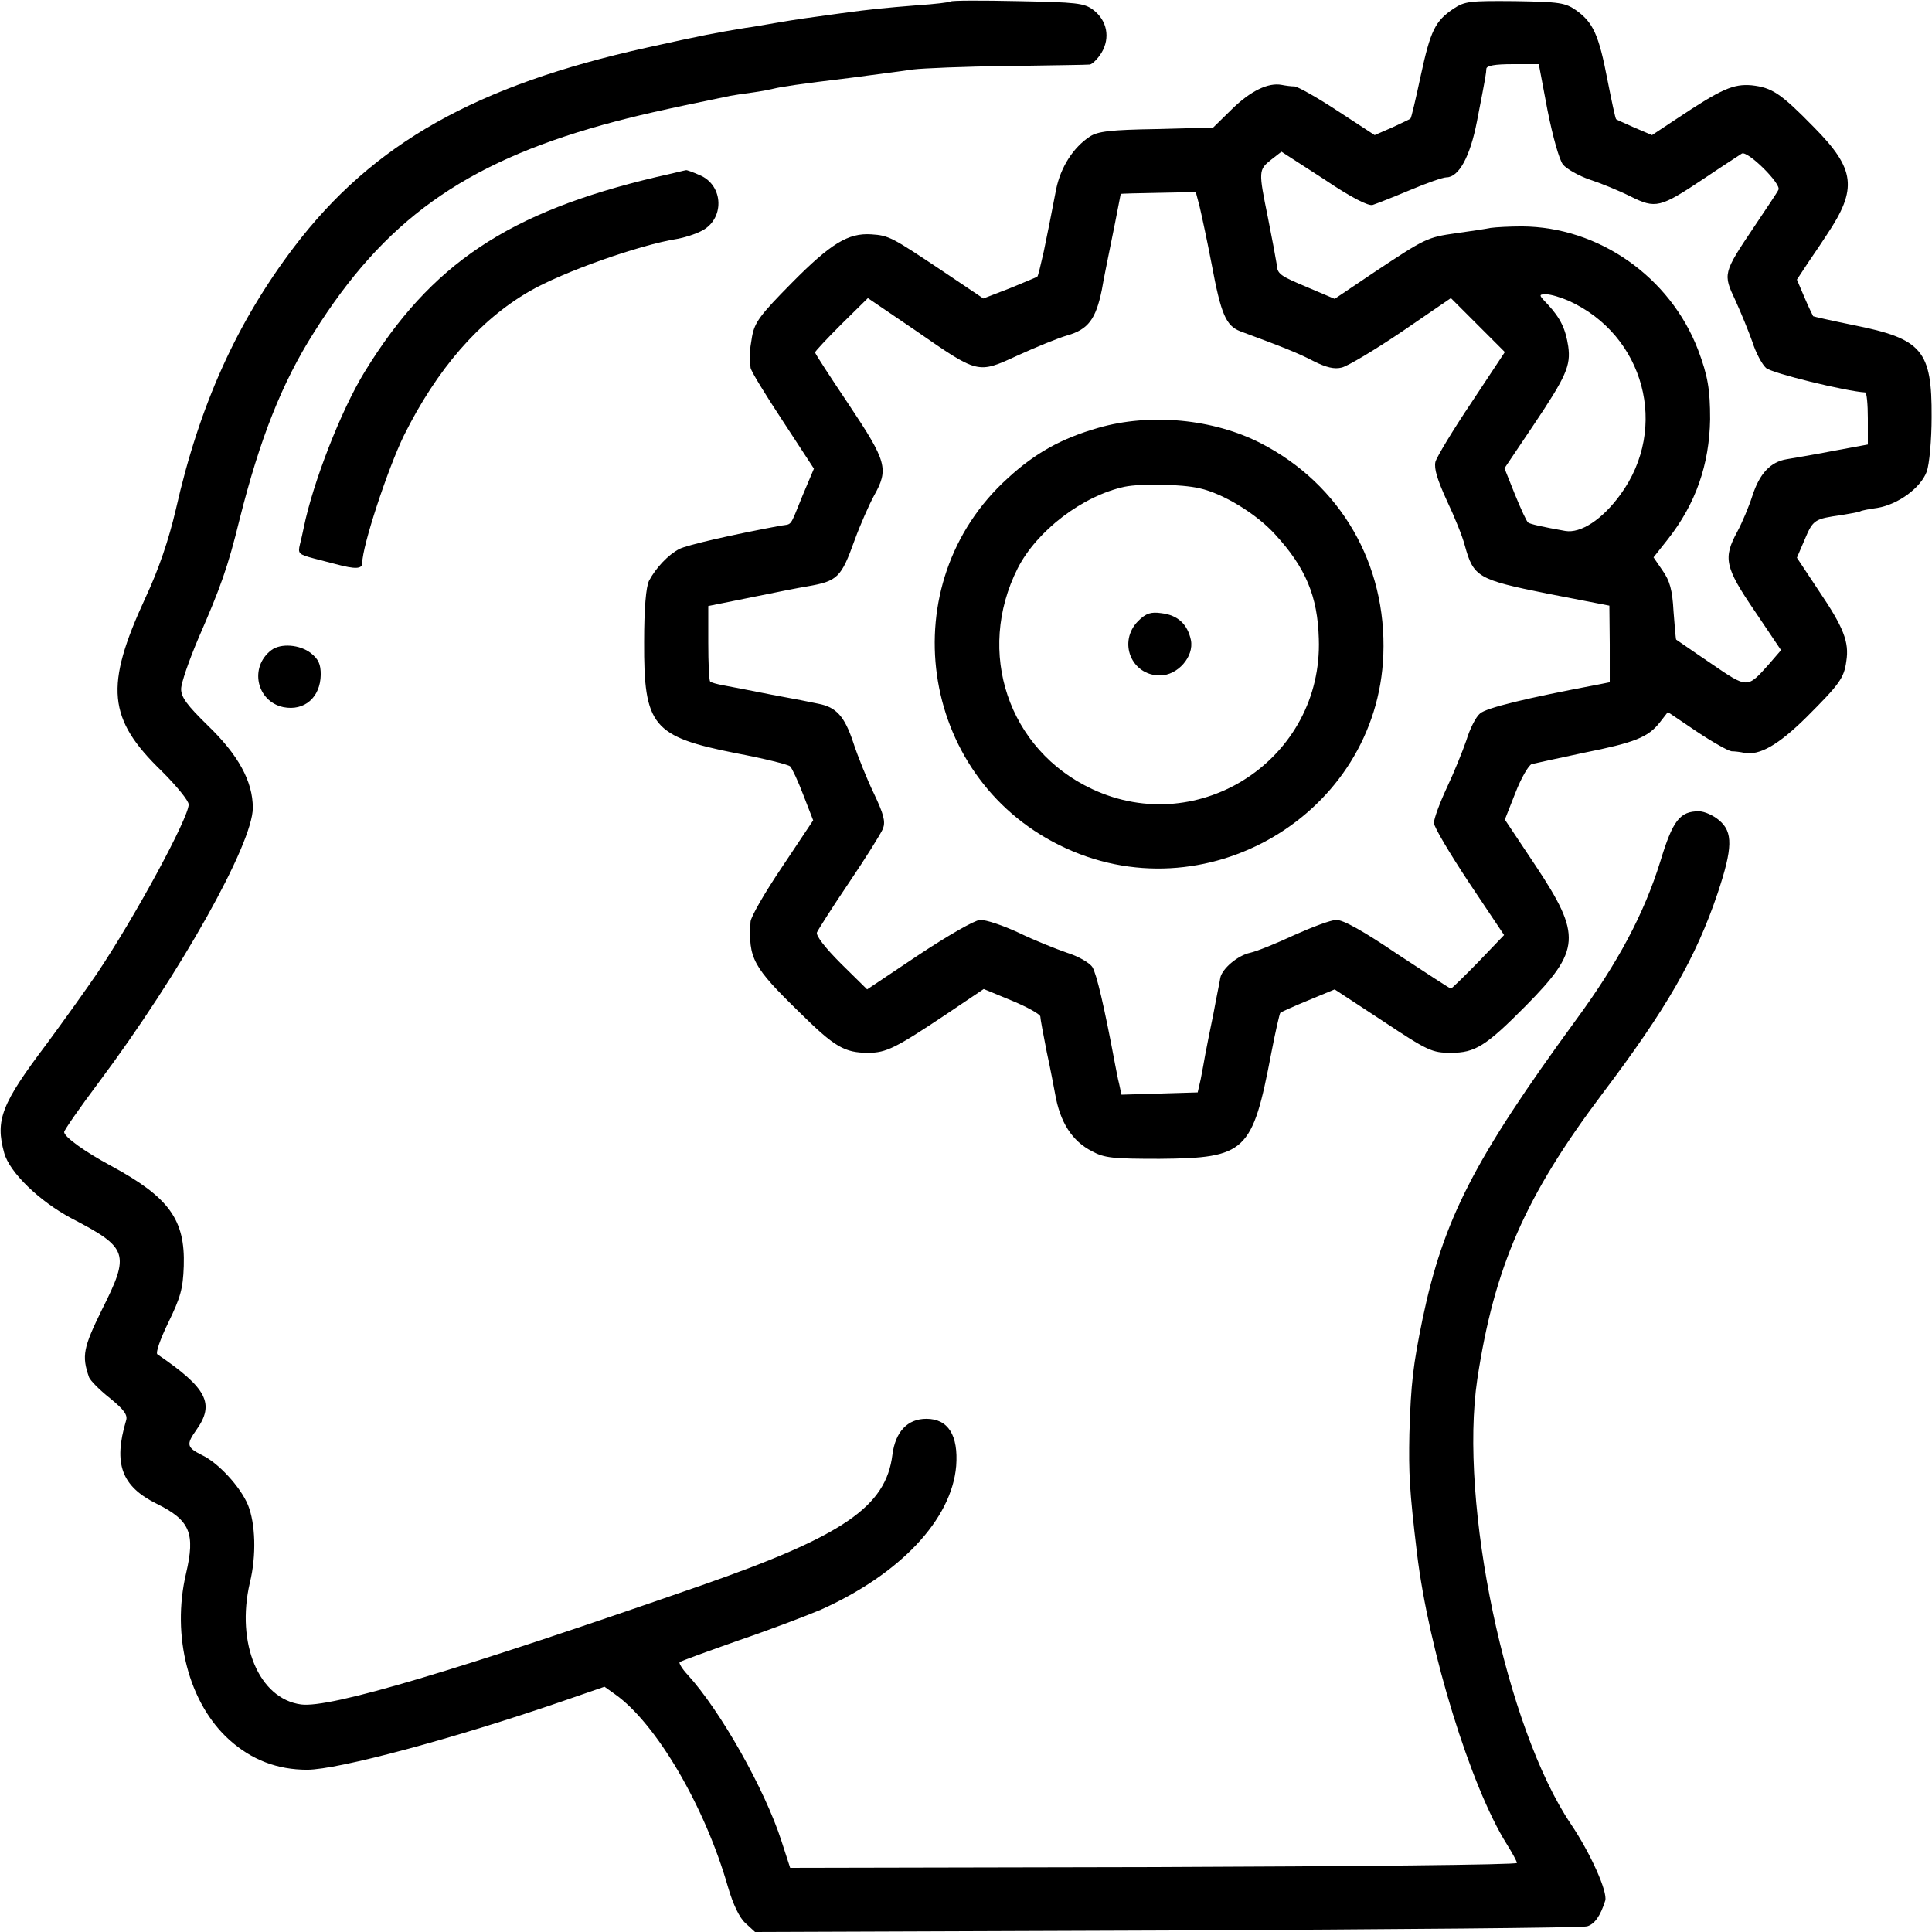
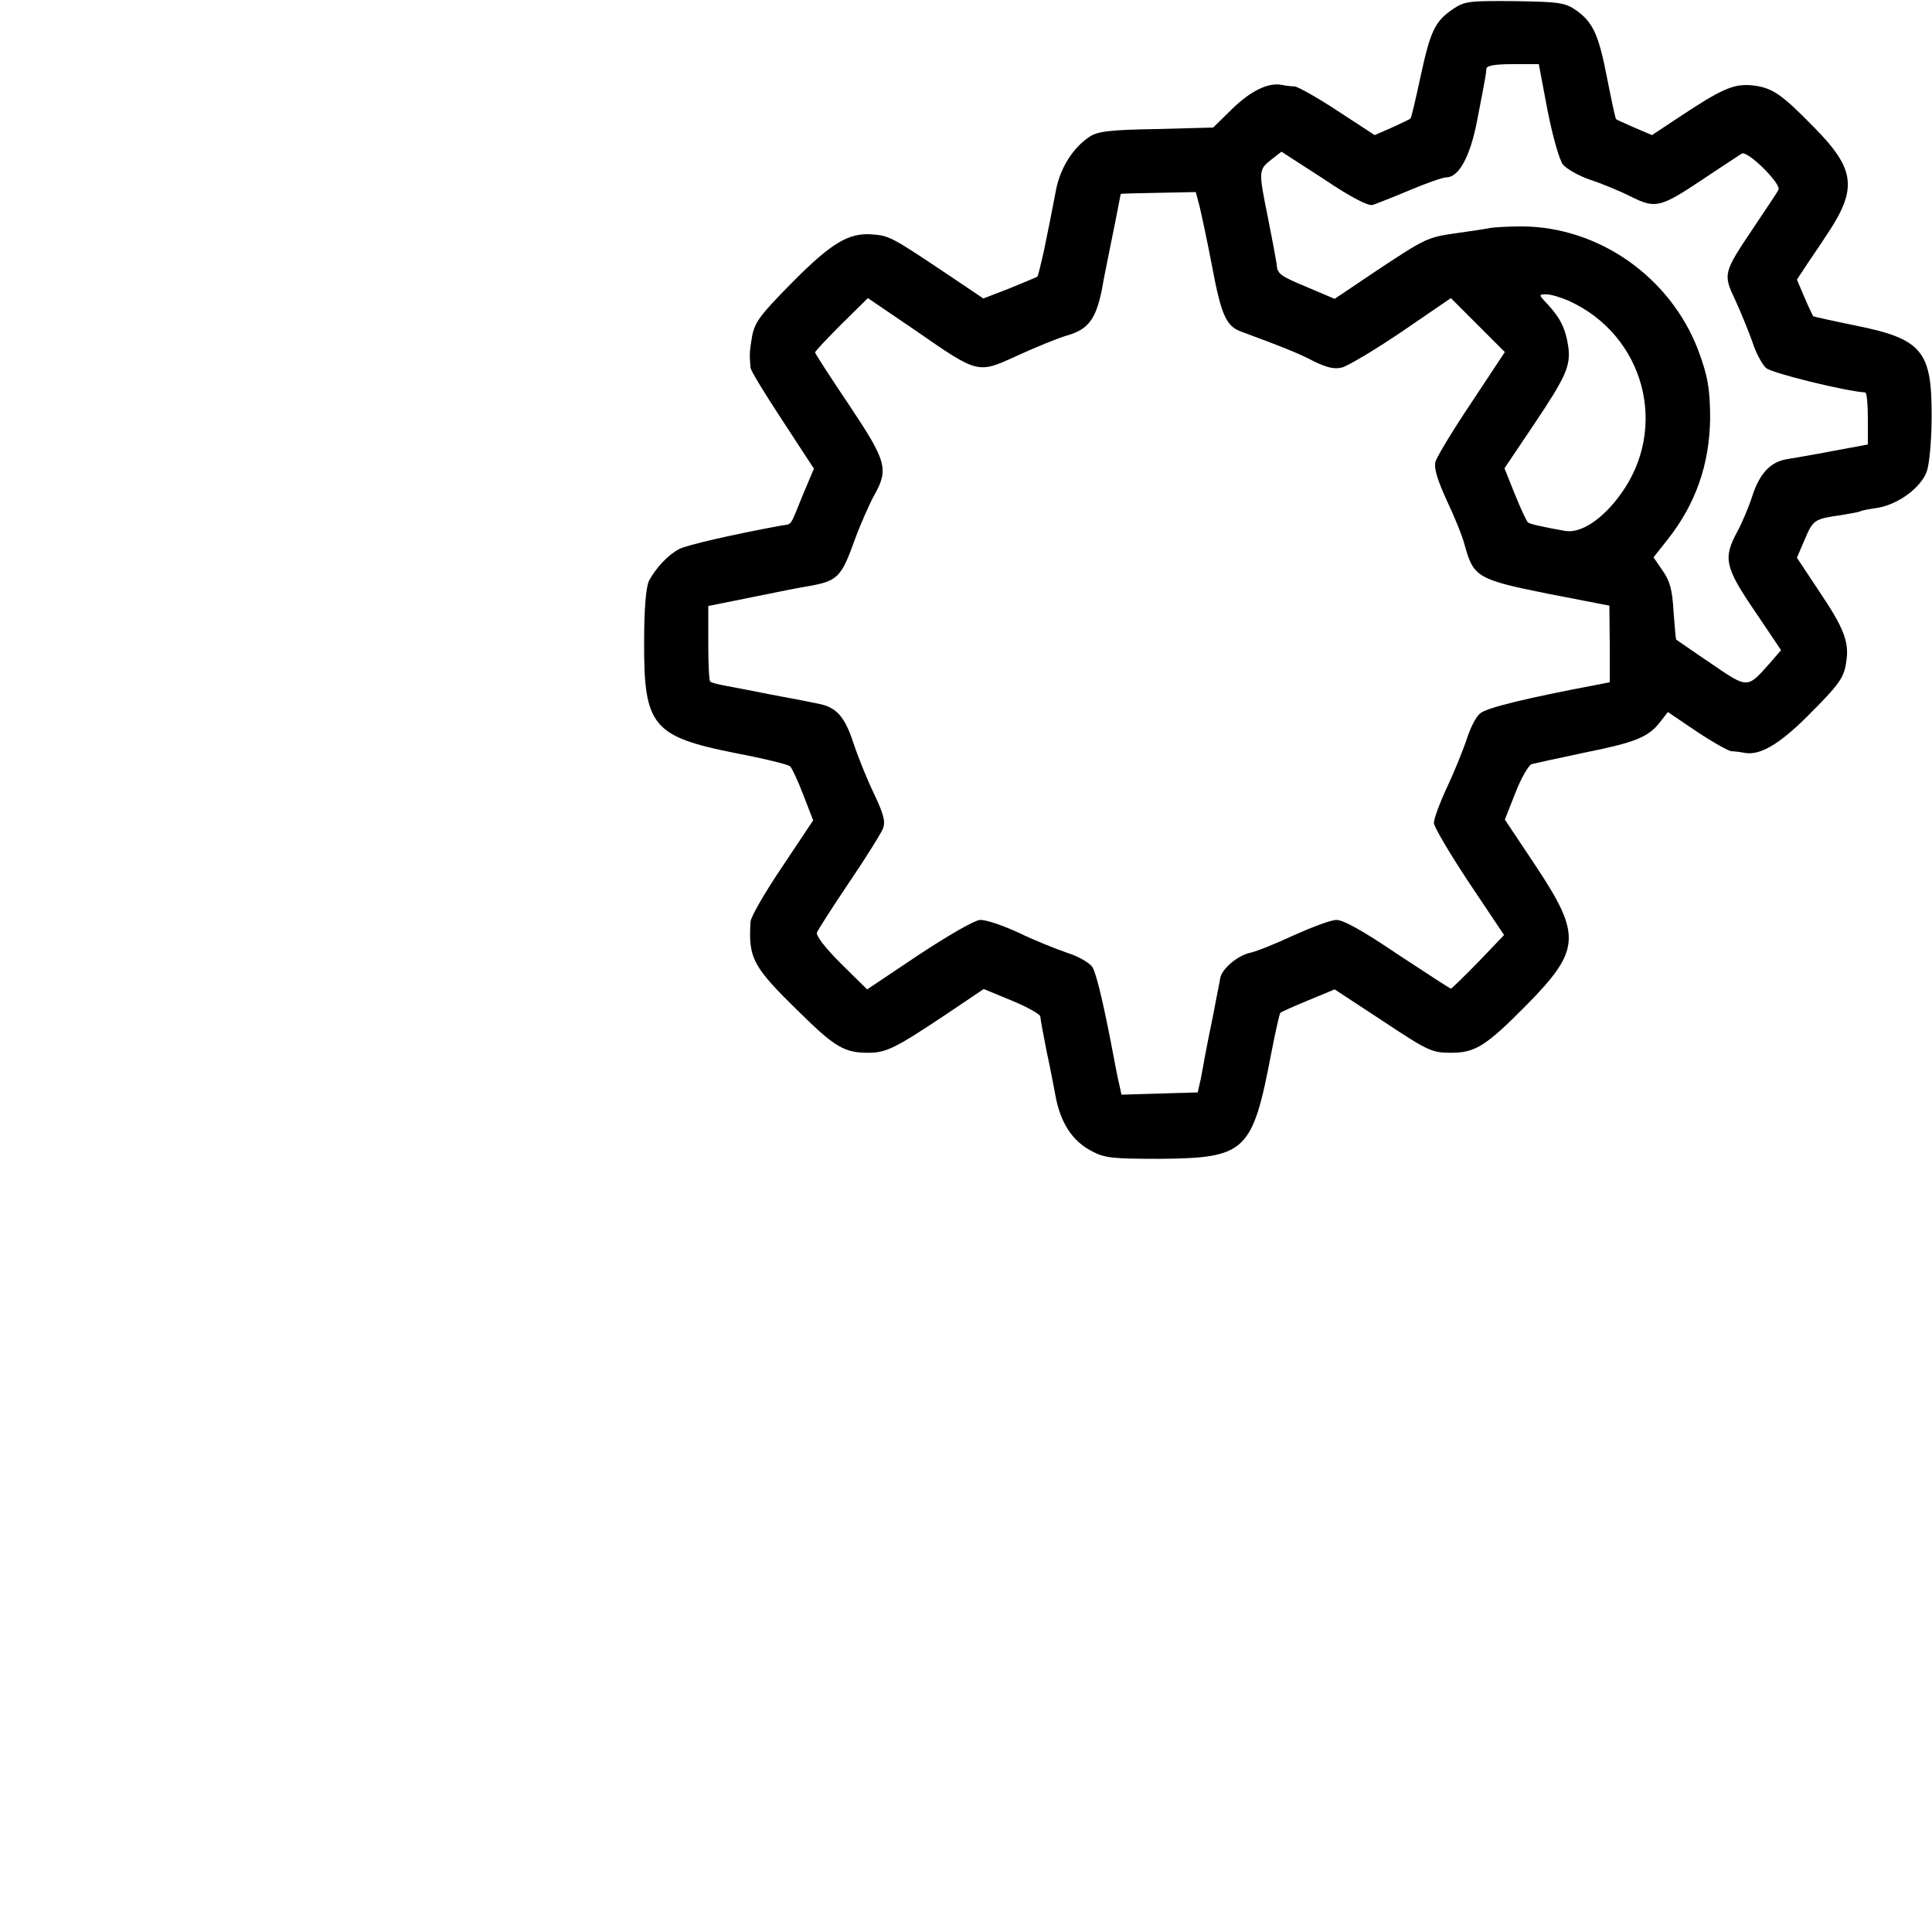
<svg xmlns="http://www.w3.org/2000/svg" version="1.0" width="512pt" height="512pt" viewBox="0 0 512 512" preserveAspectRatio="xMidYMid meet">
  <g transform="translate(0,512) scale(0.1,-0.1)" fill="#000000" stroke="none">
-     <path d="M2519 5116 c-2 -2 -42 -7 -89 -10 -86 -7 -119 -10 -200 -21 -96 -13 -117 -16 -170 -25 -30 -5 -68 -12 -85 -14 -79 -13 -111 -19 -260 -52 -453 -100 -727 -254 -936 -529 -151 -199 -250 -417 -313 -695 -19 -81 -45 -158 -81 -235 -108 -234 -100 -320 44 -459 39 -39 71 -78 71 -88 0 -35 -141 -296 -243 -448 -28 -41 -88 -125 -133 -186 -120 -159 -137 -202 -113 -289 14 -52 94 -129 179 -174 150 -78 155 -93 80 -242 -49 -100 -54 -122 -34 -179 3 -8 27 -33 55 -55 38 -31 48 -45 43 -60 -34 -114 -12 -174 81 -220 89 -44 103 -78 78 -185 -39 -166 7 -344 115 -441 59 -53 127 -79 206 -79 82 0 390 83 675 181 l113 39 28 -20 c109 -77 238 -297 299 -510 14 -48 31 -83 47 -97 l25 -23 1092 4 c601 3 1102 7 1113 11 20 6 35 27 48 68 7 23 -39 126 -91 203 -172 255 -297 851 -248 1179 45 297 127 485 331 756 170 225 248 360 306 532 40 120 41 162 4 193 -15 13 -39 24 -54 24 -50 0 -69 -24 -102 -133 -43 -138 -111 -267 -225 -422 -268 -367 -350 -527 -405 -790 -25 -122 -31 -170 -35 -305 -2 -104 0 -148 20 -315 31 -259 143 -621 238 -772 15 -24 27 -46 27 -50 0 -5 -433 -9 -963 -11 l-963 -2 -23 71 c-44 137 -162 346 -249 441 -14 15 -23 30 -21 33 3 3 75 29 160 59 85 29 181 66 214 80 210 94 347 239 359 381 6 81 -21 125 -79 125 -50 0 -82 -34 -90 -95 -17 -138 -130 -215 -505 -346 -655 -228 -985 -326 -1062 -316 -112 15 -173 162 -136 322 18 73 15 158 -5 207 -20 48 -79 112 -122 132 -40 20 -42 28 -15 66 50 70 29 111 -103 201 -5 4 8 41 29 84 32 66 39 89 41 150 4 123 -39 182 -192 265 -69 37 -125 77 -125 90 0 5 41 64 92 132 216 289 408 632 408 727 0 71 -39 141 -120 219 -54 53 -70 74 -70 96 0 16 21 76 46 135 58 133 78 188 109 315 54 214 112 361 197 495 186 296 396 447 765 550 91 25 154 39 338 77 10 2 37 6 60 9 22 3 47 8 55 10 20 5 65 12 206 29 65 9 139 18 164 22 25 3 137 8 250 9 113 2 211 3 218 4 7 1 21 15 31 31 24 40 15 86 -22 114 -24 18 -44 20 -200 23 -95 2 -175 2 -178 -1z" />
    <path d="M3852 5097 c-49 -33 -61 -58 -87 -178 -13 -61 -25 -112 -27 -113 -1 -2 -24 -12 -49 -24 l-46 -20 -98 64 c-53 35 -105 64 -114 65 -9 0 -24 2 -34 4 -36 7 -83 -16 -132 -64 l-50 -49 -150 -4 c-122 -2 -156 -6 -177 -20 -44 -29 -77 -81 -89 -139 -17 -87 -19 -99 -33 -166 -8 -35 -15 -65 -17 -66 -2 -2 -35 -15 -73 -31 l-70 -27 -110 74 c-132 88 -140 93 -187 96 -61 4 -107 -24 -210 -128 -85 -86 -99 -105 -106 -143 -7 -41 -7 -49 -4 -82 0 -8 39 -71 85 -141 l83 -127 -30 -71 c-35 -86 -27 -75 -58 -80 -124 -23 -248 -51 -269 -62 -29 -15 -62 -50 -80 -84 -8 -16 -13 -73 -13 -162 -1 -223 22 -251 243 -295 74 -14 139 -30 144 -35 5 -5 21 -39 35 -76 l26 -67 -82 -123 c-46 -68 -84 -134 -84 -146 -6 -97 6 -119 129 -239 94 -93 120 -108 183 -108 48 0 73 13 205 101 l101 68 75 -31 c41 -17 75 -36 75 -42 0 -6 8 -48 17 -94 10 -45 19 -95 22 -110 13 -76 45 -126 98 -153 33 -18 56 -20 179 -20 229 2 246 18 296 280 11 57 22 105 24 107 2 2 35 17 74 33 l70 29 128 -84 c119 -79 130 -84 180 -84 64 0 92 17 199 125 145 147 148 186 26 370 l-82 123 28 71 c15 39 35 73 43 76 9 2 71 16 138 30 135 27 171 41 202 81 l21 27 77 -52 c42 -28 83 -51 92 -52 9 0 24 -2 33 -4 41 -8 91 21 165 94 88 88 100 104 106 149 8 50 -7 89 -72 185 l-59 89 21 49 c22 52 26 54 97 64 24 4 47 8 50 10 3 2 23 6 45 9 55 9 115 53 131 96 7 19 13 84 13 145 1 176 -25 207 -205 243 -59 12 -108 23 -109 24 -1 2 -12 24 -23 50 l-20 47 31 47 c18 26 40 59 49 73 81 121 75 173 -35 284 -88 90 -111 105 -165 111 -48 4 -79 -9 -196 -87 l-68 -45 -47 20 c-25 11 -47 21 -48 22 -2 1 -12 48 -23 104 -23 120 -38 152 -82 184 -30 21 -44 23 -163 25 -119 1 -133 0 -163 -20z m249 -269 c14 -70 31 -131 41 -144 10 -12 42 -30 71 -40 28 -9 77 -29 107 -44 68 -34 79 -31 196 47 49 33 94 62 100 66 15 9 106 -81 97 -96 -3 -7 -33 -51 -65 -99 -82 -122 -82 -124 -49 -194 15 -33 35 -82 45 -110 9 -29 26 -60 36 -69 15 -14 212 -62 263 -65 4 0 7 -31 7 -69 l0 -69 -92 -17 c-51 -10 -106 -19 -123 -22 -43 -7 -72 -38 -91 -97 -9 -28 -27 -71 -40 -95 -38 -70 -33 -94 46 -210 l70 -104 -32 -37 c-58 -65 -56 -65 -154 2 -49 33 -90 62 -92 63 -1 1 -4 35 -7 75 -3 57 -10 81 -29 108 l-24 35 38 48 c74 94 110 198 112 318 0 79 -6 115 -32 184 -74 193 -263 326 -467 327 -32 0 -69 -2 -83 -4 -14 -3 -55 -9 -91 -14 -77 -11 -81 -13 -218 -104 l-104 -70 -66 28 c-81 34 -86 37 -88 66 -2 13 -12 67 -23 122 -25 123 -25 126 9 153 l27 21 113 -73 c71 -48 118 -72 129 -68 9 3 53 20 98 39 45 19 88 34 97 34 33 0 63 55 81 148 25 128 24 126 25 140 1 8 22 12 70 12 l69 0 23 -122z m-922 -255 c5 -21 20 -90 32 -153 25 -134 38 -163 76 -178 111 -41 154 -58 194 -79 34 -17 55 -22 75 -17 16 4 88 47 159 95 l130 89 72 -72 71 -71 -88 -133 c-49 -73 -92 -144 -96 -158 -4 -18 5 -47 30 -102 20 -42 42 -96 48 -120 23 -83 34 -90 218 -127 l165 -32 1 -102 0 -101 -30 -6 c-191 -36 -298 -62 -314 -77 -11 -9 -27 -41 -36 -71 -10 -29 -33 -86 -52 -126 -19 -41 -34 -82 -34 -93 0 -10 42 -81 93 -158 l93 -139 -68 -71 c-38 -39 -71 -71 -73 -71 -2 0 -65 41 -141 91 -90 61 -145 92 -163 91 -14 0 -64 -19 -111 -40 -47 -22 -99 -43 -117 -47 -33 -7 -74 -42 -79 -66 -1 -8 -10 -50 -18 -94 -9 -44 -19 -93 -22 -110 -3 -16 -8 -46 -12 -65 l-8 -35 -101 -3 -101 -3 -6 28 c-4 15 -8 39 -11 53 -29 155 -49 239 -60 257 -8 12 -38 29 -67 38 -29 10 -87 33 -128 53 -41 19 -87 35 -103 34 -15 -1 -86 -42 -163 -93 l-136 -91 -69 68 c-42 42 -67 74 -64 83 3 7 41 67 85 132 44 65 84 129 90 143 7 19 2 38 -24 93 -18 37 -43 99 -55 136 -23 69 -45 93 -92 102 -13 3 -69 14 -124 24 -55 11 -113 22 -129 25 -16 3 -31 7 -34 10 -3 3 -5 49 -5 103 l0 97 114 23 c63 13 129 26 148 29 81 14 90 23 126 123 15 41 38 93 51 117 40 71 34 91 -66 241 -49 73 -90 136 -90 139 0 3 32 37 70 75 l70 69 125 -85 c169 -117 165 -116 272 -67 48 22 107 46 131 53 56 16 76 43 92 121 6 35 14 72 16 83 5 23 34 169 34 171 0 1 45 2 99 3 l100 2 10 -38z m978 -250 c201 -91 267 -337 137 -514 -48 -66 -105 -103 -146 -96 -62 11 -92 18 -98 22 -4 2 -19 35 -35 74 l-28 70 76 113 c88 131 100 159 93 210 -7 46 -20 74 -54 111 -25 26 -25 27 -4 27 12 0 38 -8 59 -17z" />
-     <path d="M2910 3986 c-97 -28 -166 -66 -239 -133 -309 -279 -238 -788 137 -973 383 -190 842 81 858 505 9 240 -113 451 -324 560 -126 65 -294 81 -432 41z m269 -160 c63 -14 151 -68 200 -122 81 -88 113 -164 116 -277 11 -316 -315 -532 -601 -398 -222 104 -309 363 -197 585 51 100 172 192 283 216 44 9 152 7 199 -4z" />
-     <path d="M3016 3474 c-54 -55 -18 -144 58 -144 47 0 91 50 82 94 -9 42 -35 66 -78 71 -28 4 -41 0 -62 -21z" />
-     <path d="M1740 4651 c-393 -93 -598 -230 -774 -517 -63 -103 -137 -294 -161 -412 -2 -9 -6 -29 -10 -44 -6 -25 -4 -27 37 -38 23 -6 50 -13 58 -15 52 -14 70 -13 70 3 0 45 67 248 110 337 88 177 200 306 333 383 88 51 291 123 392 139 17 3 44 11 62 20 64 30 62 122 -3 149 -18 8 -35 14 -36 13 -2 0 -37 -9 -78 -18z" />
-     <path d="M719 3397 c-59 -45 -39 -136 32 -151 56 -11 98 26 99 86 0 28 -6 41 -26 57 -29 23 -80 27 -105 8z" />
  </g>
</svg>